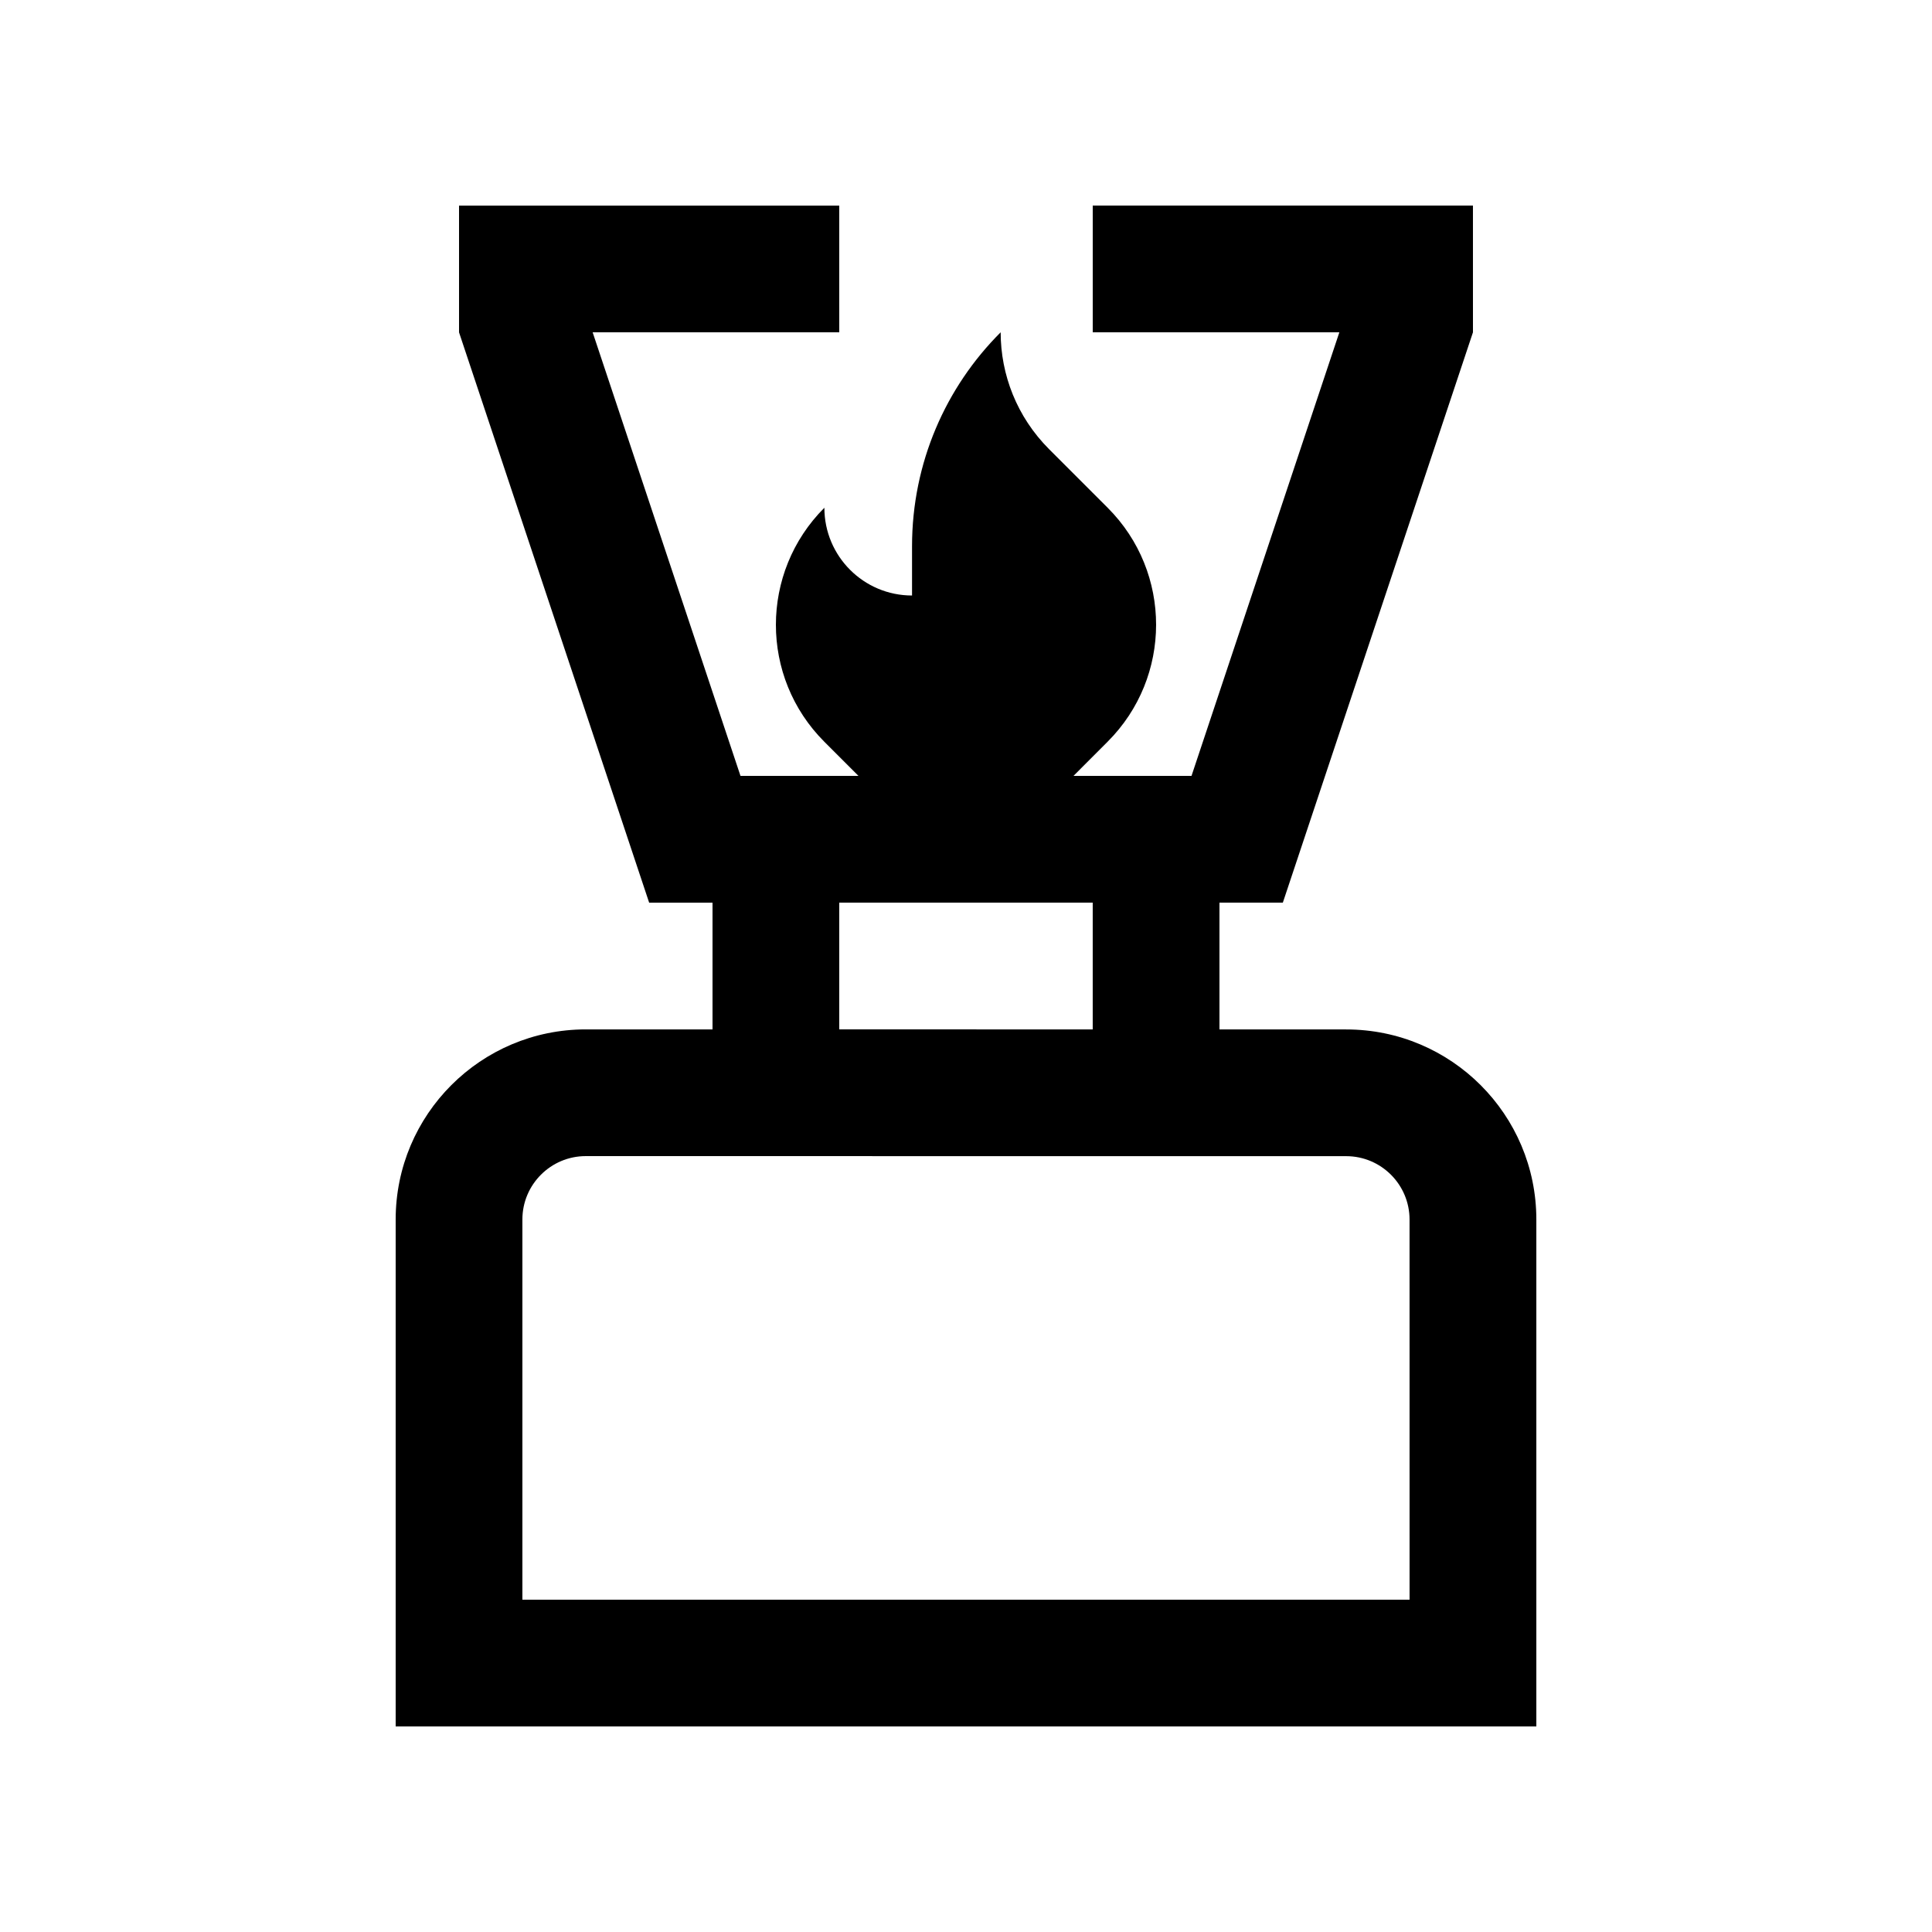
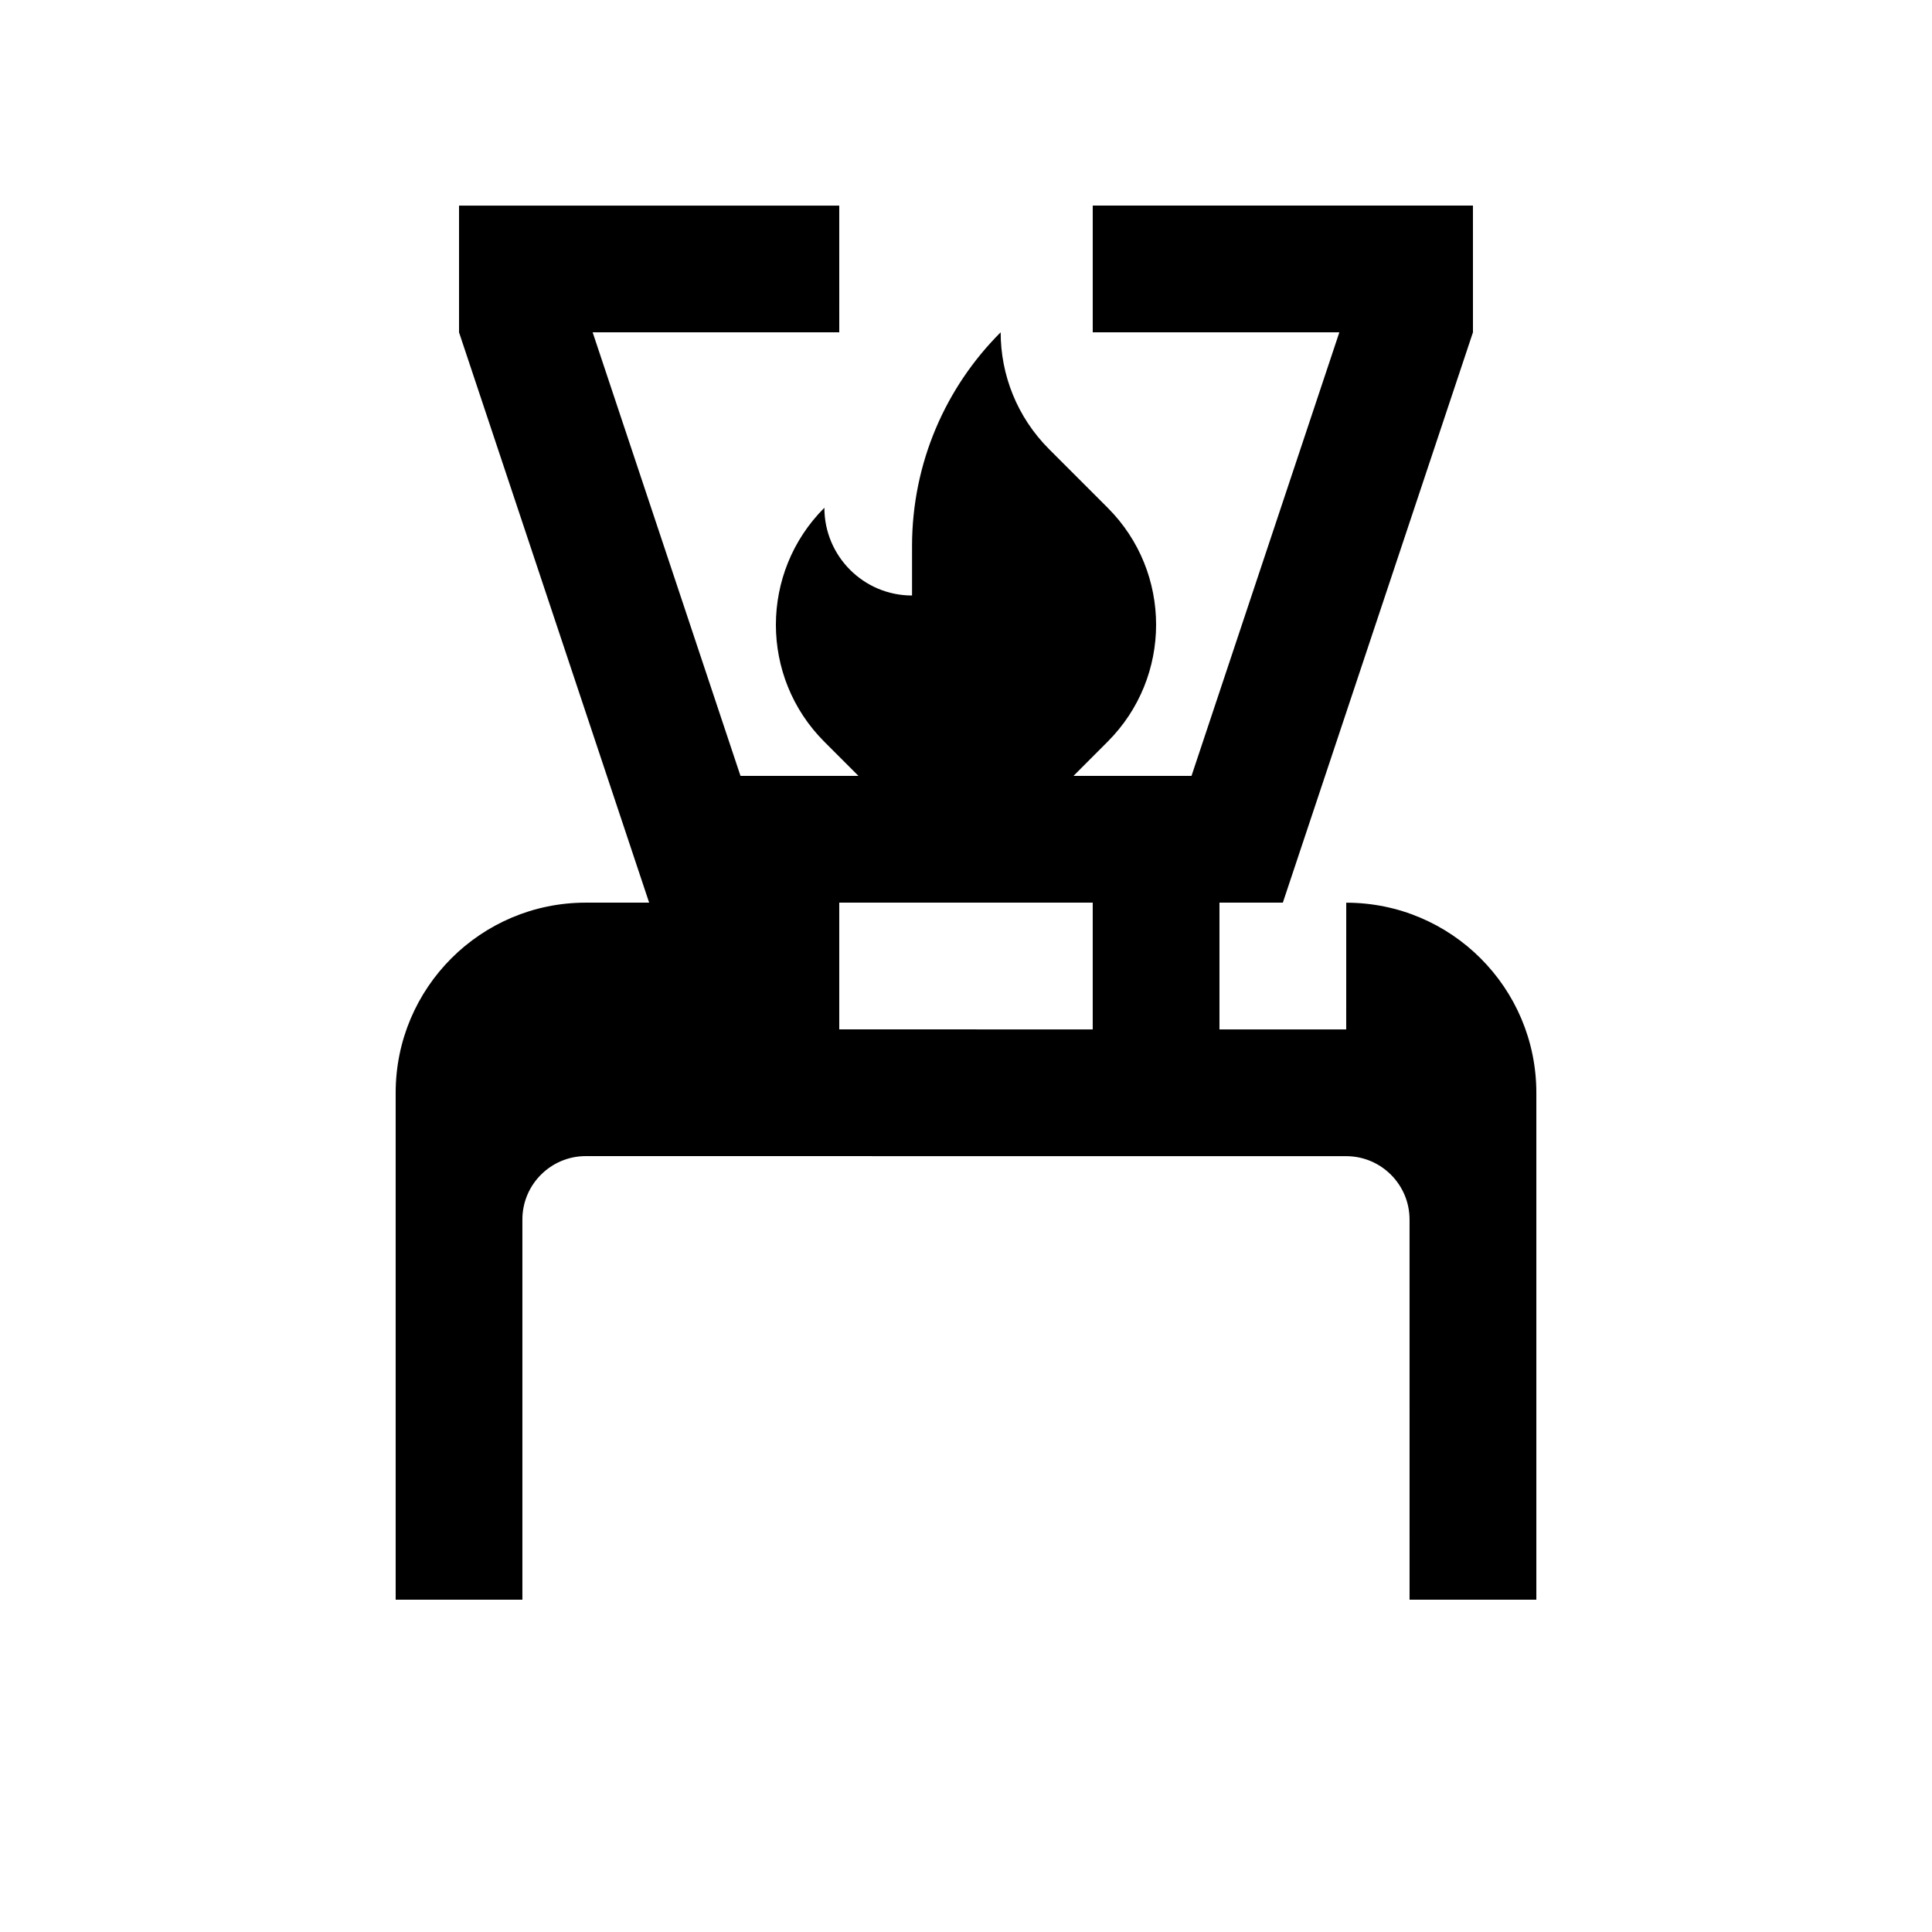
<svg xmlns="http://www.w3.org/2000/svg" fill="#000000" width="800px" height="800px" version="1.1" viewBox="144 144 512 512">
-   <path d="m500.76 416.81h-33.59v-33.605h16.797l50.383-151.14-0.004-33.586h-100.76v33.59h65.355l-39.18 117.55h-31.277l9.039-9.055c17.121-17.105 17.148-44.871 0.031-61.992l-15.512-15.516c-8.559-8.559-12.855-19.758-12.855-30.996-14.535 14.516-23.488 34.57-23.488 56.715v13.039c-12.832 0-23.23-10.414-23.23-23.254-17.121 17.121-17.133 44.891-0.016 62.008l9.051 9.051h-31.266l-39.18-117.55h65.355l-0.004-33.586h-100.76v33.59l50.383 151.14h16.793v33.59l-33.586-0.004c-27.82 0-50.383 22.566-50.383 50.383v134.34h302.29v-134.33c0-27.82-22.566-50.379-50.379-50.379zm-134.35-33.605h67.172v33.605l-67.172-0.02zm151.14 184.73h-235.11v-100.76c0-9.266 7.535-16.793 16.793-16.793l201.52 0.016c9.266 0 16.793 7.527 16.793 16.797z" />
+   <path d="m500.76 416.81h-33.59v-33.605h16.797l50.383-151.14-0.004-33.586h-100.76v33.59h65.355l-39.18 117.55h-31.277l9.039-9.055c17.121-17.105 17.148-44.871 0.031-61.992l-15.512-15.516c-8.559-8.559-12.855-19.758-12.855-30.996-14.535 14.516-23.488 34.57-23.488 56.715v13.039c-12.832 0-23.23-10.414-23.23-23.254-17.121 17.121-17.133 44.891-0.016 62.008l9.051 9.051h-31.266l-39.18-117.55h65.355l-0.004-33.586h-100.76v33.59l50.383 151.14h16.793l-33.586-0.004c-27.82 0-50.383 22.566-50.383 50.383v134.34h302.29v-134.33c0-27.82-22.566-50.379-50.379-50.379zm-134.35-33.605h67.172v33.605l-67.172-0.02zm151.14 184.73h-235.11v-100.76c0-9.266 7.535-16.793 16.793-16.793l201.52 0.016c9.266 0 16.793 7.527 16.793 16.797z" />
</svg>